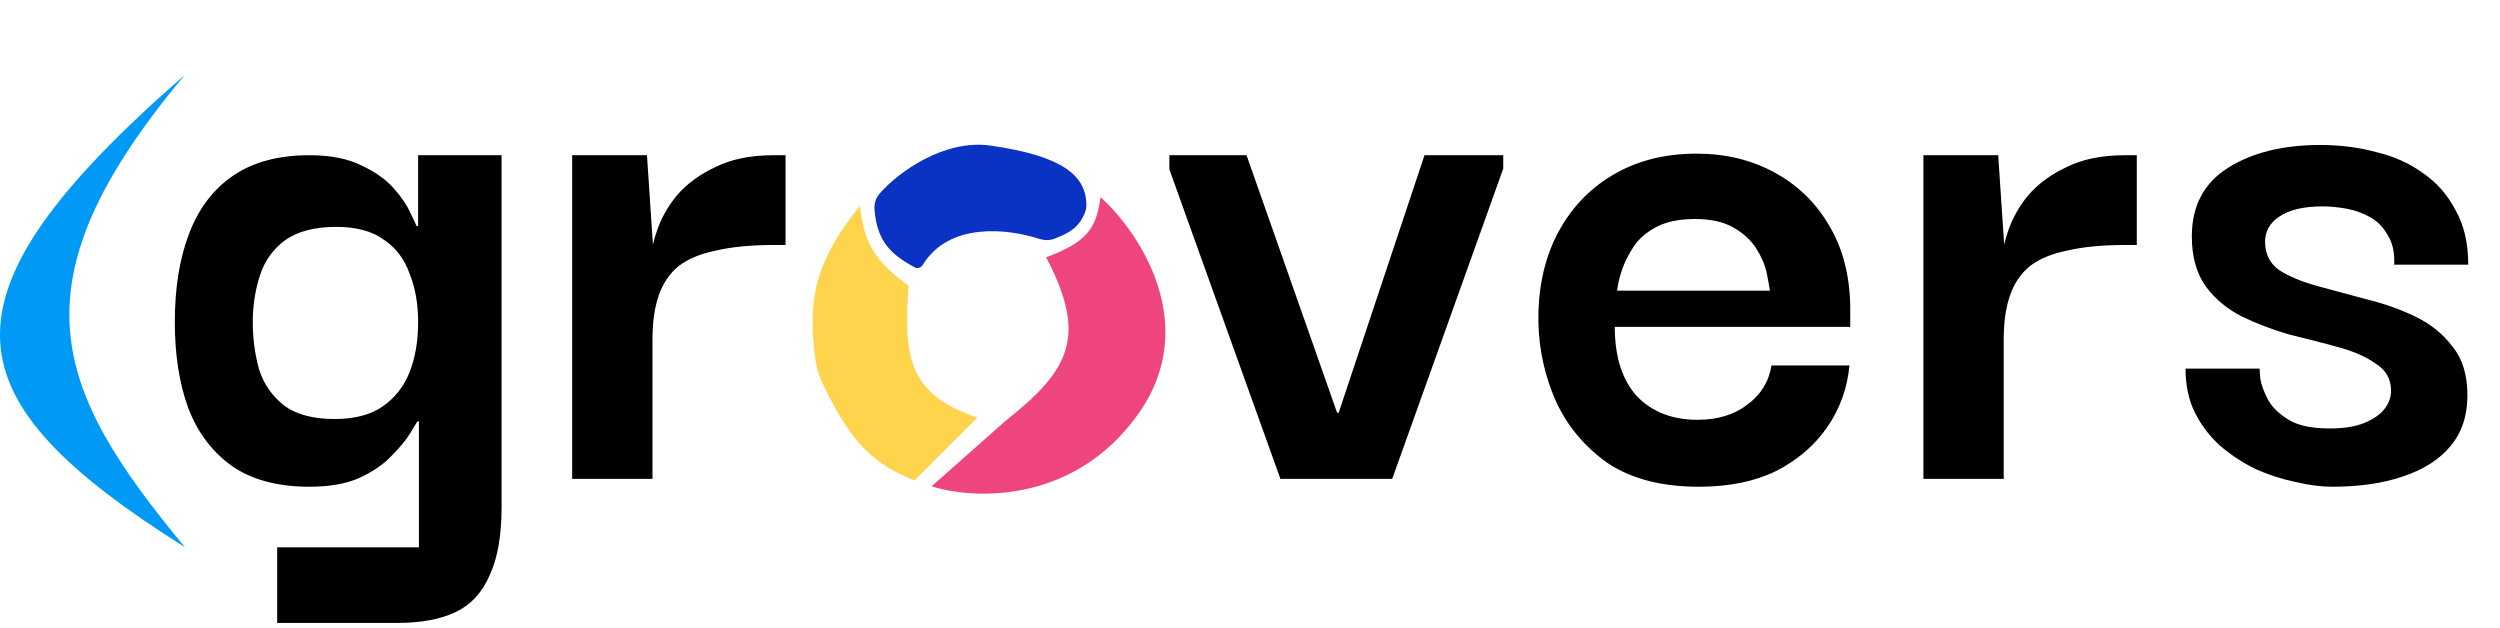
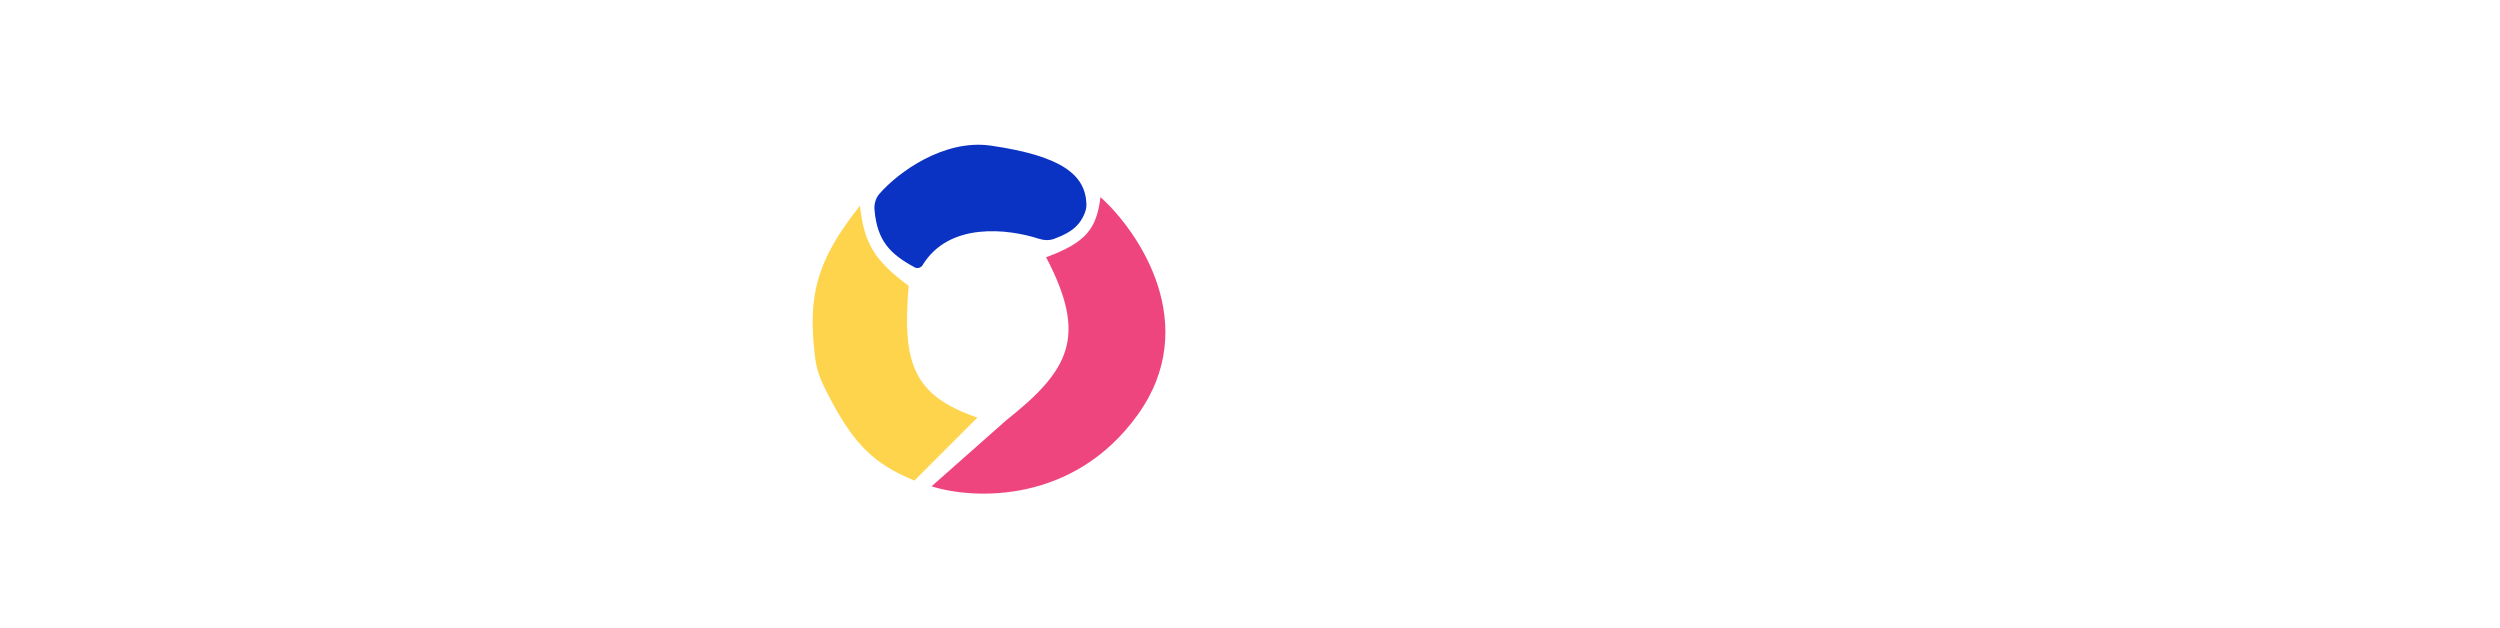
<svg xmlns="http://www.w3.org/2000/svg" width="402" height="101" viewBox="0 0 402 101" fill="none">
-   <path d="M29.742 12.029C1.49 45.692 8.69 62.592 29.742 88C-8.016 64.207 -11.768 48.181 29.742 12.029Z" fill="#0099F6" />
-   <path d="M44.57 100.171V88.016H67.362V67.757H67.109C67.024 67.926 66.644 68.559 65.969 69.656C65.294 70.754 64.281 71.977 62.93 73.328C61.664 74.679 59.933 75.86 57.739 76.873C55.628 77.802 52.969 78.266 49.762 78.266C44.697 78.266 40.561 77.169 37.353 74.974C34.145 72.695 31.782 69.572 30.262 65.604C28.827 61.637 28.11 57.036 28.11 51.803C28.11 46.316 28.87 41.589 30.389 37.621C31.908 33.57 34.272 30.446 37.48 28.252C40.687 26.057 44.781 24.96 49.762 24.96C53.138 24.96 55.924 25.508 58.119 26.606C60.313 27.619 62.044 28.843 63.31 30.278C64.576 31.713 65.463 33.021 65.969 34.203C66.56 35.385 66.897 36.102 66.982 36.355H67.235V24.96H80.657V81.432C80.657 86.074 80.024 89.746 78.757 92.448C77.576 95.233 75.761 97.217 73.313 98.399C70.865 99.58 67.699 100.171 63.816 100.171H44.57ZM53.813 67.377C57.021 67.377 59.596 66.702 61.537 65.351C63.479 64 64.914 62.186 65.842 59.906C66.771 57.543 67.235 54.842 67.235 51.803C67.235 48.848 66.771 46.232 65.842 43.952C64.998 41.589 63.605 39.774 61.664 38.508C59.807 37.157 57.274 36.482 54.067 36.482C50.606 36.482 47.862 37.199 45.837 38.634C43.895 40.069 42.544 41.969 41.785 44.332C41.025 46.696 40.645 49.186 40.645 51.803C40.645 54.42 40.983 56.952 41.658 59.4C42.418 61.764 43.768 63.705 45.71 65.224C47.651 66.659 50.353 67.377 53.813 67.377ZM92.003 77V24.96H104.032L105.045 40.154L104.918 51.296V77H92.003ZM104.918 54.588L104.538 43.066C104.538 41.293 104.876 39.394 105.551 37.368C106.227 35.258 107.324 33.274 108.843 31.417C110.447 29.56 112.515 28.041 115.048 26.859C117.58 25.593 120.703 24.96 124.417 24.96H126.317V39.394H124.417C120.788 39.394 117.707 39.69 115.174 40.281C112.642 40.787 110.616 41.631 109.097 42.813C107.662 43.995 106.606 45.556 105.931 47.498C105.256 49.439 104.918 51.803 104.918 54.588ZM229.06 24.96H241.722V27.112L223.869 77H205.889L188.036 27.239V24.96H200.444L215.005 66.364H215.259L229.06 24.96ZM273.208 78.266C267.214 78.266 262.318 77 258.52 74.468C254.806 71.851 252.02 68.516 250.163 64.465C248.39 60.413 247.462 56.192 247.377 51.803C247.293 46.569 248.264 41.926 250.29 37.875C252.4 33.739 255.354 30.531 259.153 28.252C263.036 25.888 267.594 24.706 272.828 24.706C277.471 24.706 281.649 25.719 285.363 27.745C289.077 29.771 291.99 32.599 294.1 36.229C296.295 39.858 297.434 44.206 297.519 49.27C297.519 49.439 297.519 49.946 297.519 50.79C297.519 51.55 297.519 52.141 297.519 52.562H259.659C259.659 57.374 260.841 61.088 263.205 63.705C265.653 66.237 268.903 67.504 272.954 67.504C276.162 67.504 278.821 66.702 280.931 65.098C283.126 63.494 284.435 61.384 284.857 58.767H297.392C297.054 62.397 295.873 65.689 293.847 68.643C291.821 71.598 289.077 73.961 285.616 75.734C282.155 77.422 278.019 78.266 273.208 78.266ZM260.039 46.738H284.603C284.519 46.147 284.35 45.219 284.097 43.952C283.844 42.686 283.295 41.378 282.451 40.027C281.607 38.677 280.383 37.537 278.779 36.608C277.175 35.68 275.107 35.216 272.575 35.216C270.042 35.216 267.974 35.638 266.37 36.482C264.766 37.326 263.542 38.381 262.698 39.647C261.854 40.914 261.221 42.18 260.799 43.446C260.377 44.712 260.124 45.809 260.039 46.738ZM309.283 77V24.96H321.312L322.325 40.154L322.198 51.296V77H309.283ZM322.198 54.588L321.819 43.066C321.819 41.293 322.156 39.394 322.832 37.368C323.507 35.258 324.604 33.274 326.124 31.417C327.727 29.56 329.796 28.041 332.328 26.859C334.86 25.593 337.984 24.96 341.698 24.96H343.597V39.394H341.698C338.068 39.394 334.987 39.69 332.455 40.281C329.922 40.787 327.896 41.631 326.377 42.813C324.942 43.995 323.887 45.556 323.211 47.498C322.536 49.439 322.198 51.803 322.198 54.588ZM374.985 78.266C373.212 78.266 371.271 78.013 369.16 77.507C367.05 77.084 364.94 76.409 362.829 75.481C360.719 74.468 358.777 73.201 357.005 71.682C355.317 70.163 353.966 68.39 352.953 66.364C351.94 64.338 351.434 61.974 351.434 59.273H363.336C363.336 59.358 363.378 59.906 363.462 60.919C363.631 61.932 364.053 63.072 364.729 64.338C365.404 65.52 366.501 66.575 368.021 67.504C369.54 68.432 371.735 68.896 374.605 68.896C376.884 68.896 378.741 68.601 380.176 68.01C381.611 67.419 382.666 66.702 383.342 65.858C384.101 64.929 384.481 63.916 384.481 62.819C384.481 60.962 383.679 59.527 382.075 58.514C380.556 57.416 378.572 56.53 376.124 55.855C373.676 55.179 371.059 54.504 368.274 53.829C365.573 53.069 362.998 52.098 360.55 50.916C358.187 49.735 356.245 48.131 354.726 46.105C353.206 43.995 352.446 41.293 352.446 38.001C352.446 33.105 354.388 29.433 358.271 26.985C362.154 24.538 367.092 23.314 373.085 23.314C376.293 23.314 379.29 23.693 382.075 24.453C384.945 25.128 387.478 26.268 389.673 27.872C391.867 29.391 393.598 31.375 394.864 33.823C396.214 36.187 396.89 39.099 396.89 42.56H384.988C385.072 40.618 384.734 39.056 383.975 37.875C383.299 36.608 382.371 35.638 381.189 34.962C380.007 34.287 378.741 33.823 377.39 33.57C376.04 33.316 374.731 33.19 373.465 33.19C370.426 33.19 368.105 33.739 366.501 34.836C364.982 35.849 364.222 37.199 364.222 38.888C364.222 40.829 364.982 42.349 366.501 43.446C368.105 44.459 370.131 45.303 372.579 45.978C375.111 46.654 377.77 47.371 380.556 48.131C383.342 48.806 385.958 49.735 388.406 50.916C390.854 52.098 392.838 53.702 394.357 55.728C395.961 57.669 396.763 60.286 396.763 63.578C396.763 66.871 395.835 69.614 393.978 71.809C392.205 73.919 389.672 75.523 386.38 76.62C383.173 77.718 379.374 78.266 374.985 78.266Z" fill="black" />
  <path d="M146.113 45.969C140.269 41.666 138.924 38.74 138.286 33.077C131.109 42.05 129.89 47.822 131.061 57.445C131.25 58.996 131.702 60.51 132.384 61.916C137.095 71.629 140.621 74.602 147.034 77.279L157.164 67.15C146.939 63.627 145.043 58.569 146.113 45.969Z" fill="#FFD44D" />
  <path d="M176.962 31.696C176.318 36.738 174.727 38.966 168.214 41.365C174.904 54.127 172.023 59.481 161.767 67.61L149.796 78.2C156.549 80.349 172.634 81.055 182.948 66.689C193.261 52.324 183.255 37.375 176.962 31.696Z" fill="#EF457E" />
  <path d="M159.318 23.417C151.812 22.334 144.431 27.686 141.421 31.155C140.809 31.861 140.542 32.792 140.62 33.723C141.045 38.79 143.202 40.89 147.094 42.995C147.543 43.238 148.098 43.053 148.364 42.617C152.632 35.618 162.148 36.806 167.031 38.385C167.827 38.643 168.686 38.7 169.473 38.415C172.871 37.181 173.732 35.83 174.357 34.435C174.583 33.928 174.717 33.38 174.698 32.826C174.545 28.188 170.879 25.086 159.318 23.417Z" fill="#0A32C3" />
</svg>